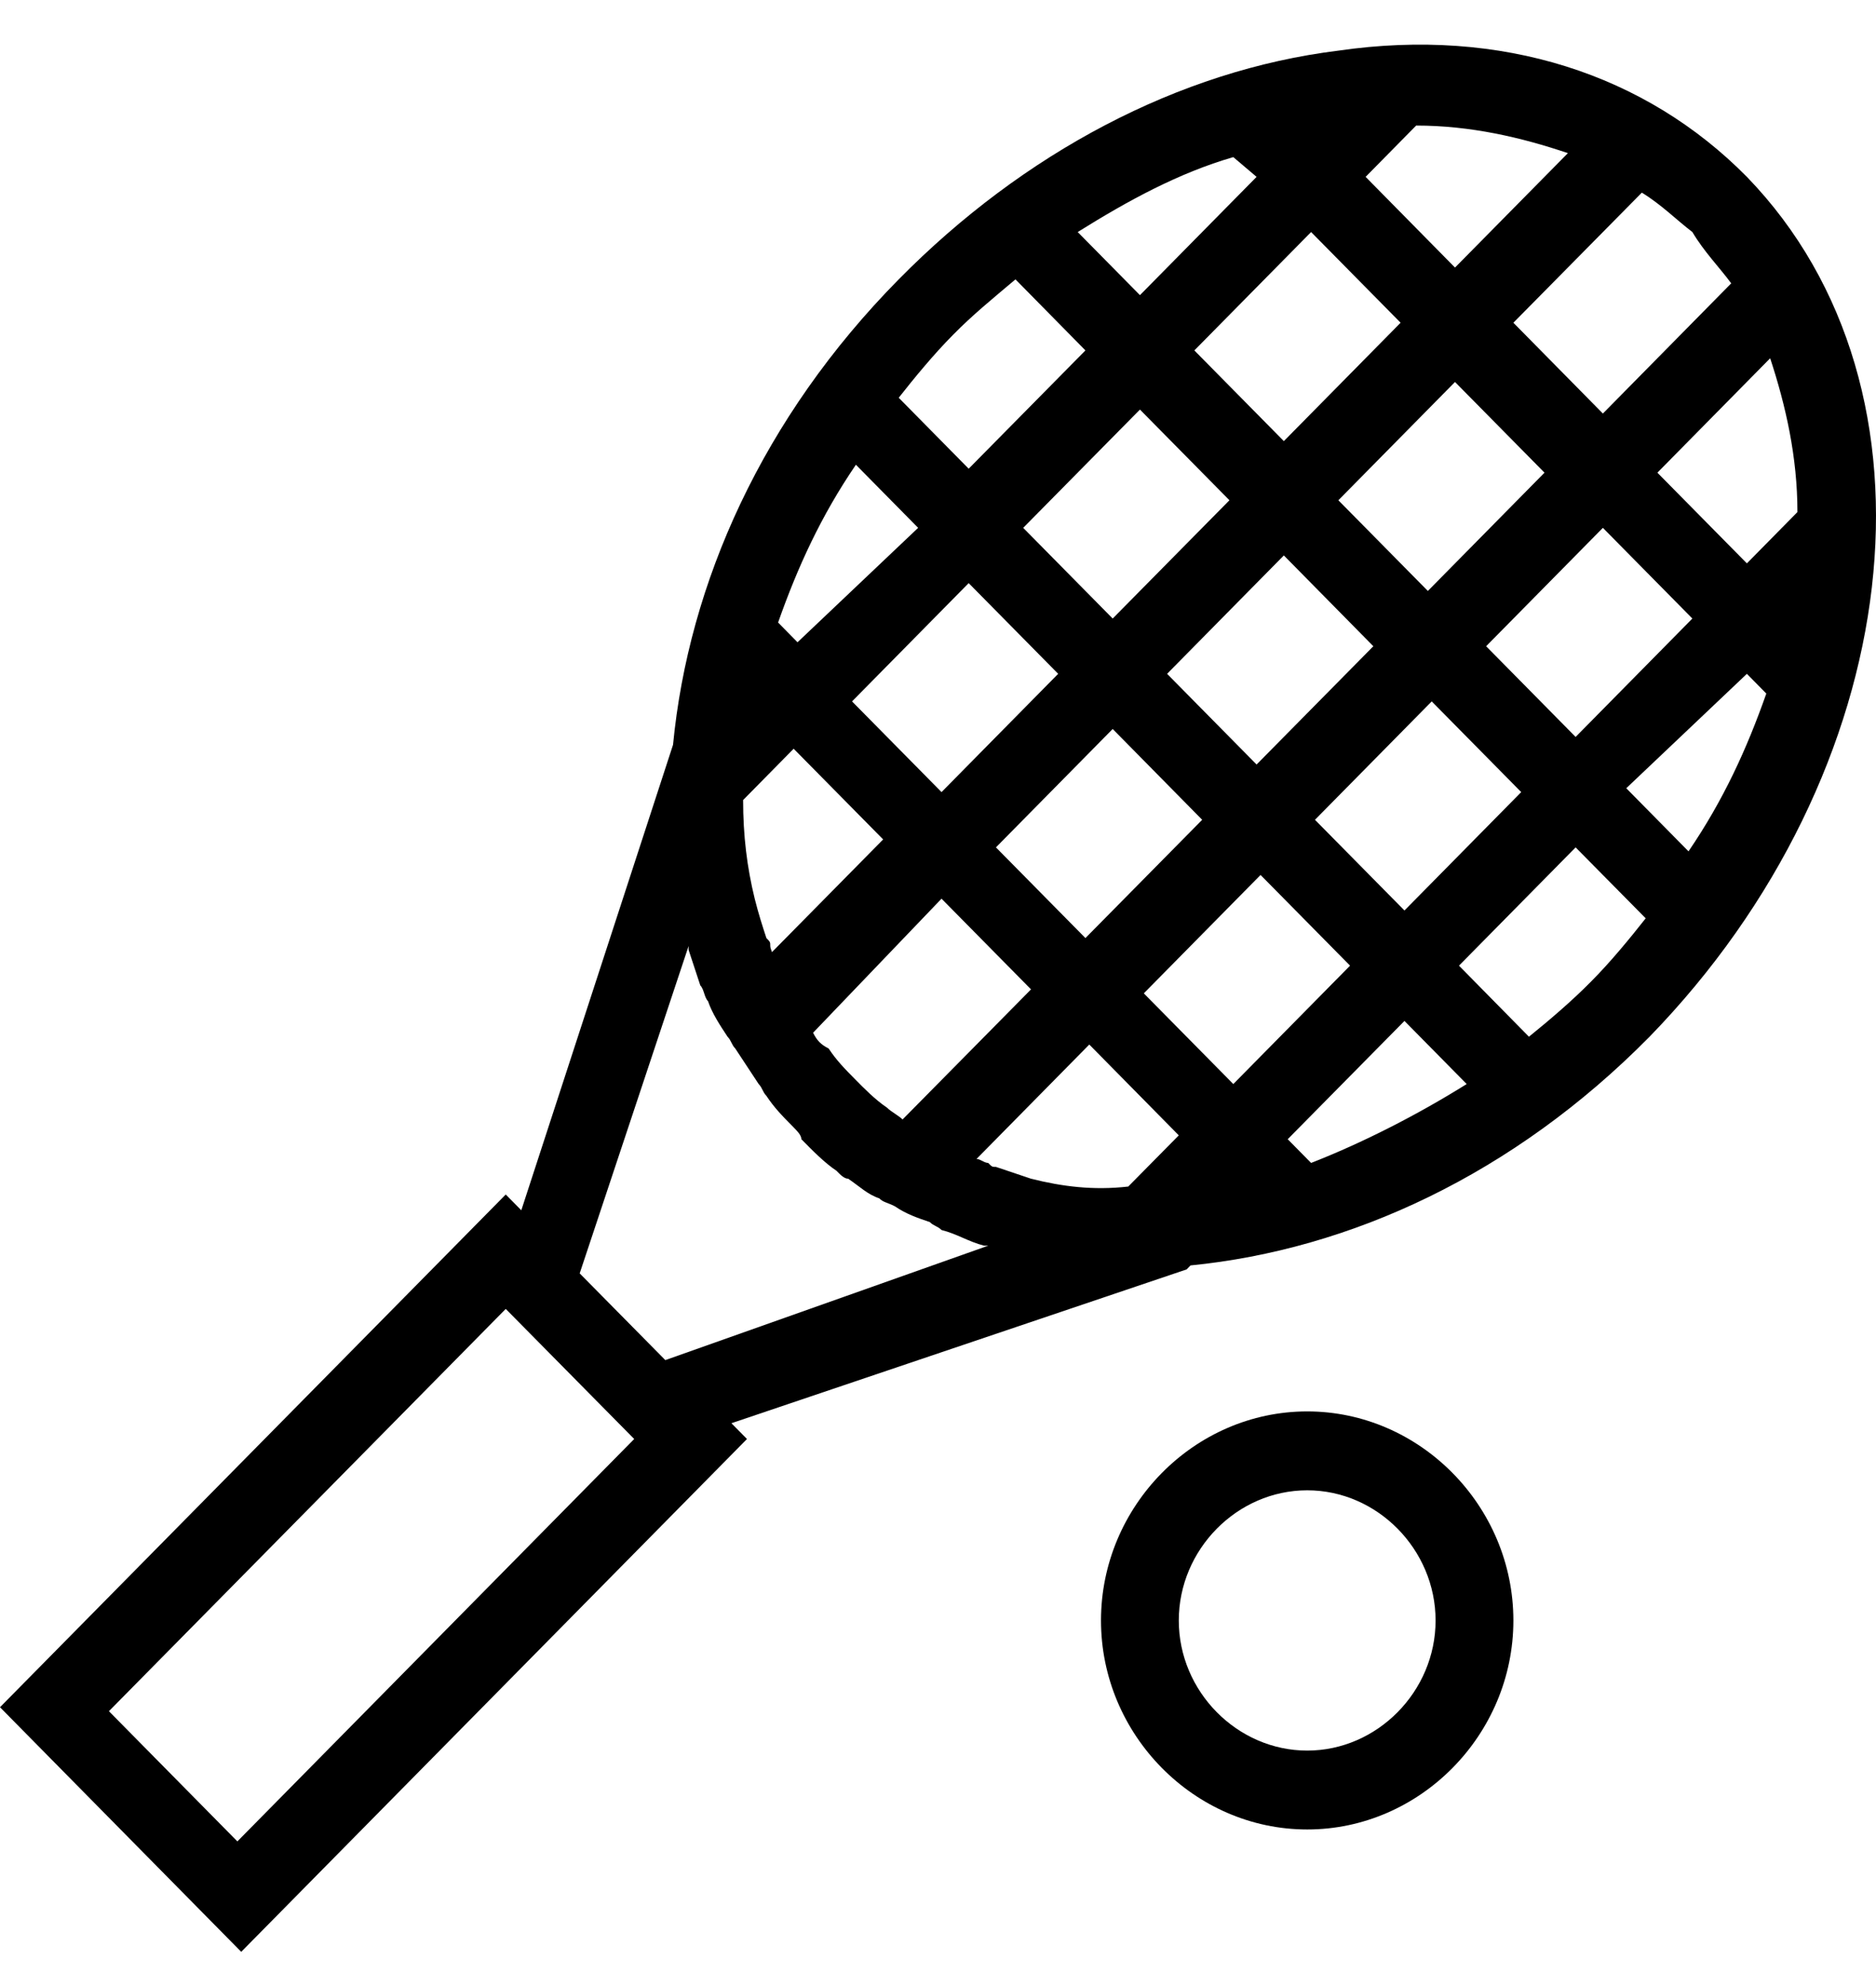
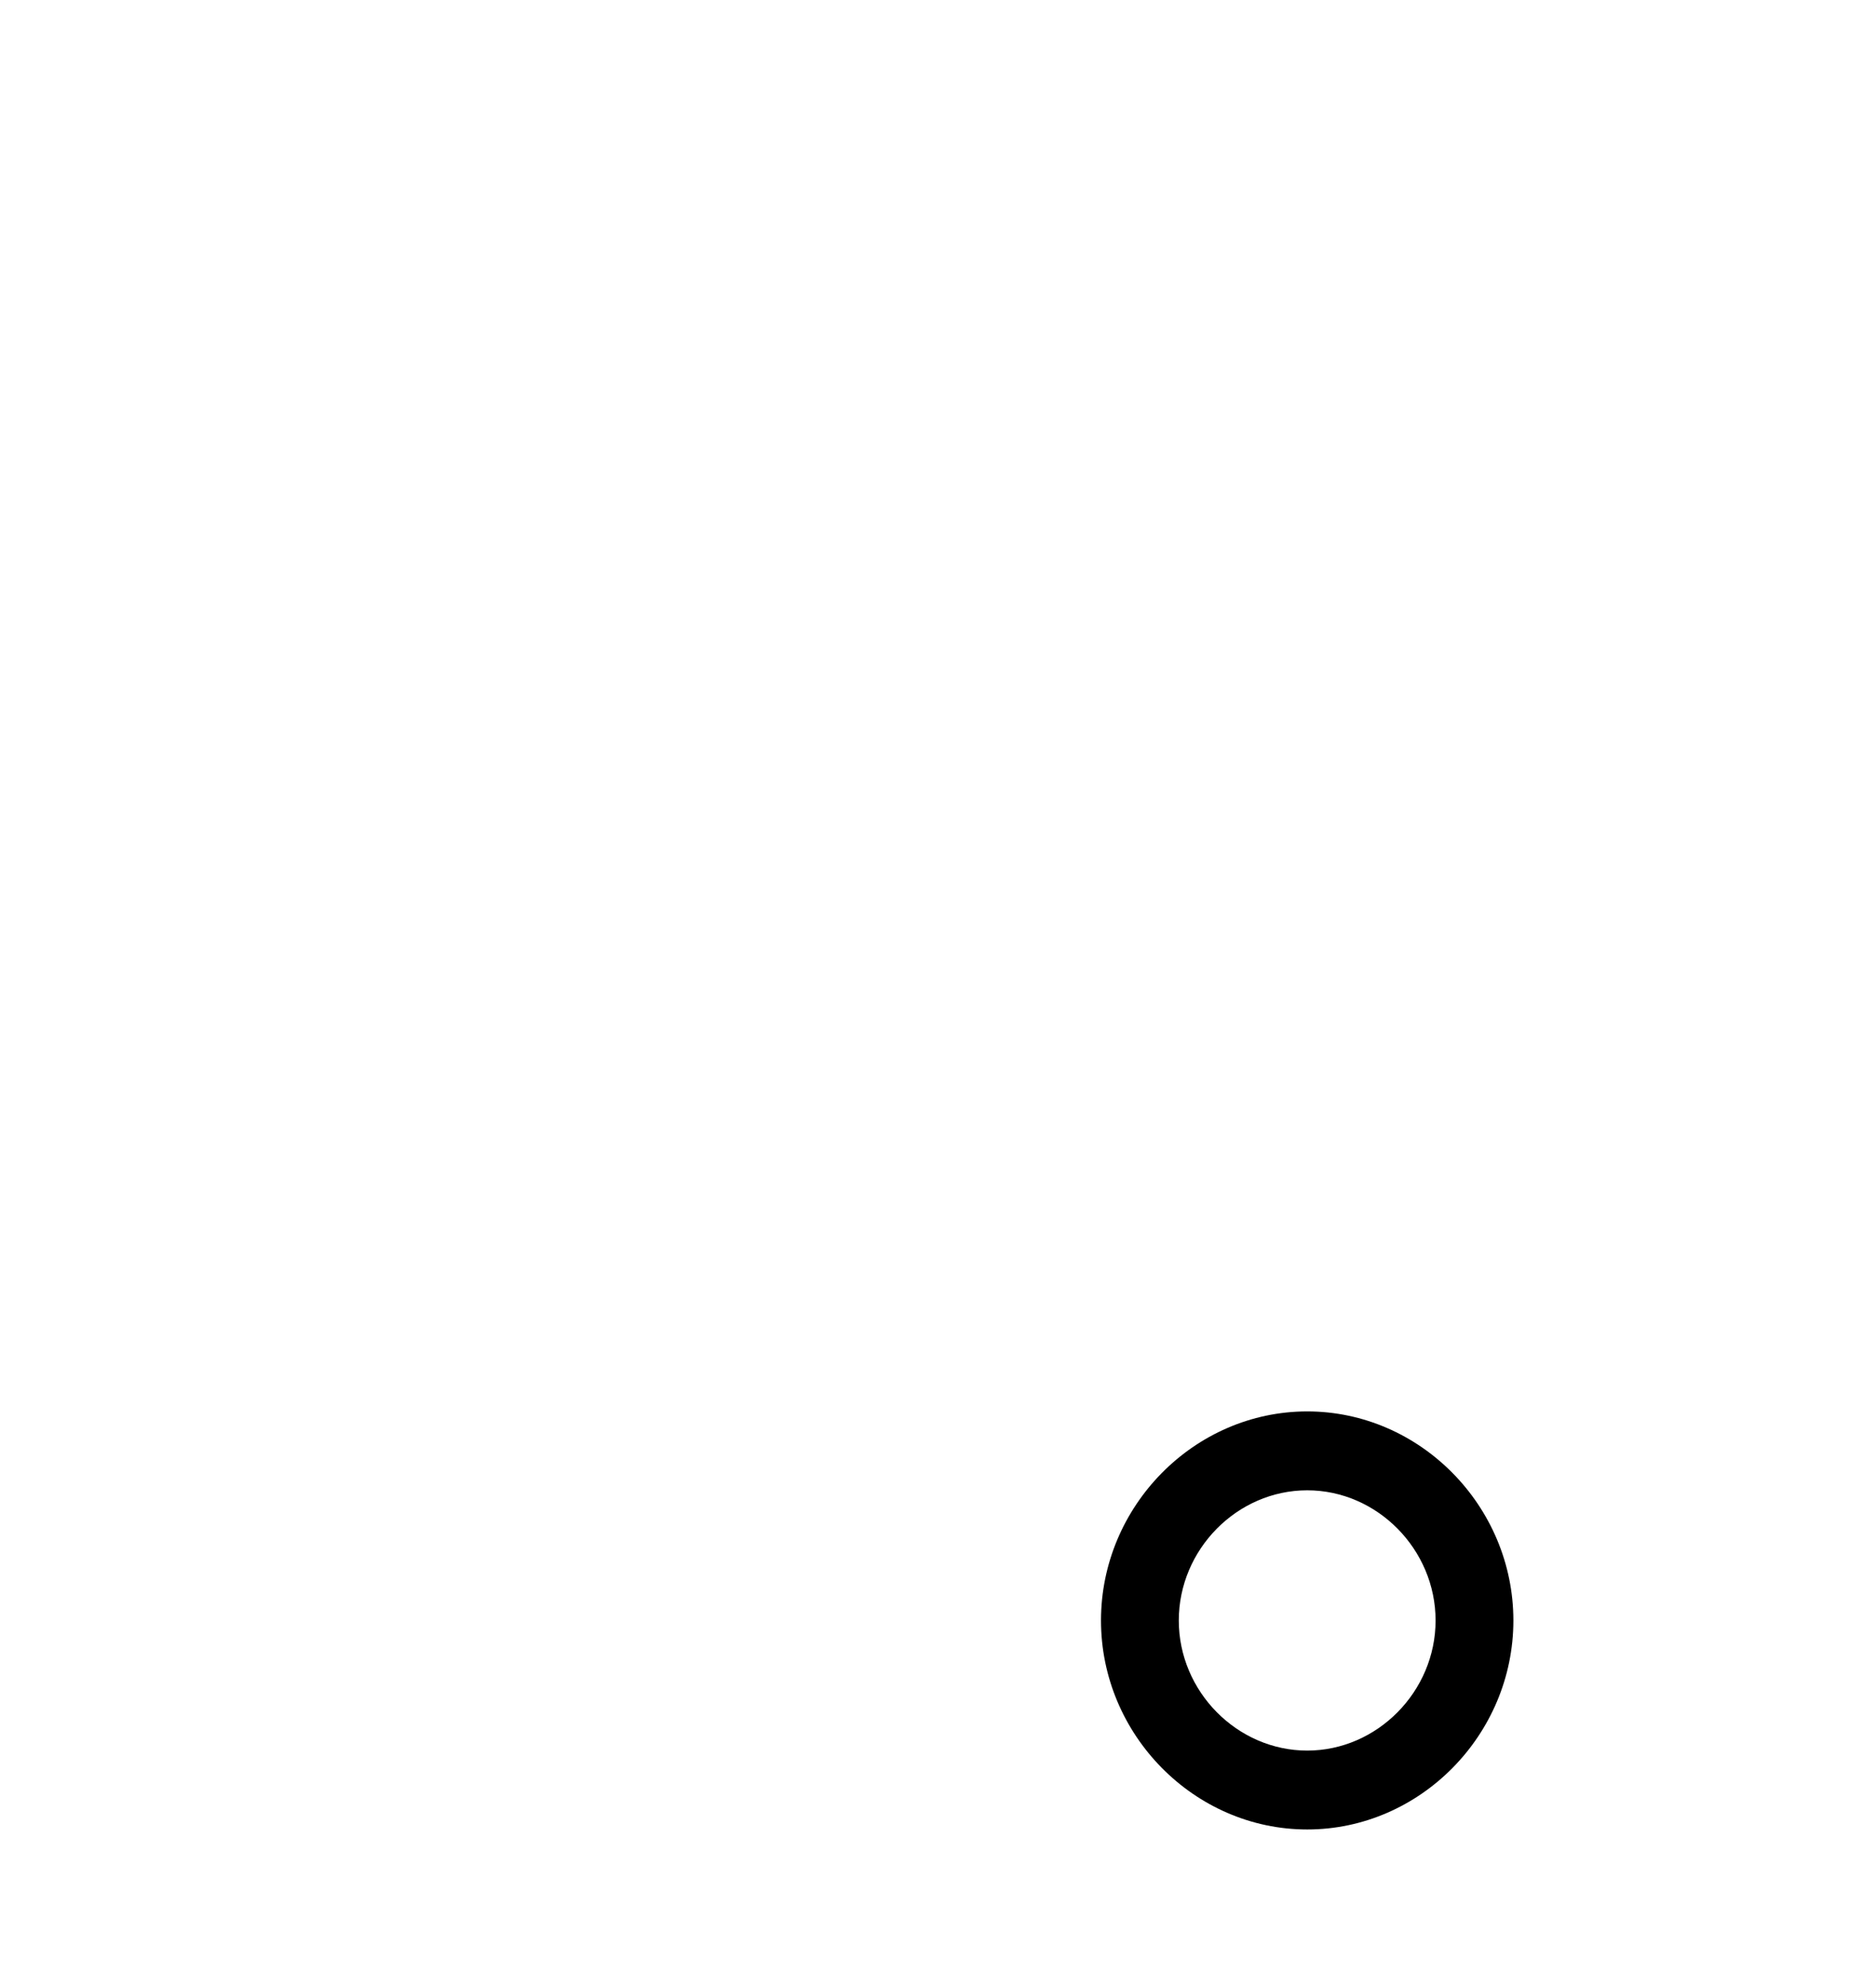
<svg xmlns="http://www.w3.org/2000/svg" width="17" height="18" viewBox="0 0 17 18" fill="none">
-   <path d="M15.83 1.603C14.913 0.673 13.608 0.244 12.128 0.459C10.682 0.637 9.272 1.388 8.144 2.532C6.91 3.783 6.24 5.285 6.099 6.75L4.724 10.969L4.583 10.826L0 15.473L2.186 17.69L6.769 13.042L6.628 12.899L10.753 11.505L10.788 11.469C12.234 11.326 13.714 10.647 14.948 9.396C17.275 7.001 17.698 3.533 15.83 1.603ZM2.151 16.689L0.987 15.509L4.583 11.863L5.747 13.042L2.151 16.689ZM9.343 10.683C9.237 10.647 9.131 10.611 9.025 10.576C8.99 10.576 8.99 10.576 8.955 10.54C8.919 10.54 8.884 10.504 8.849 10.504L9.871 9.467L10.682 10.29L10.224 10.754C9.907 10.79 9.625 10.754 9.343 10.683C9.343 10.719 9.343 10.719 9.343 10.683ZM7.368 9.36L8.532 8.145L9.343 8.967L8.179 10.146C8.144 10.111 8.073 10.075 8.038 10.039C7.932 9.968 7.827 9.861 7.756 9.789C7.65 9.682 7.58 9.61 7.509 9.503C7.439 9.467 7.404 9.432 7.368 9.36ZM12.833 1.138C13.326 1.138 13.785 1.245 14.208 1.388L13.185 2.425L12.375 1.603L12.833 1.138ZM11.387 1.603L10.33 2.675L9.766 2.103C10.224 1.817 10.682 1.567 11.176 1.424L11.387 1.603ZM11.881 2.103L12.692 2.925L11.634 3.998L10.823 3.176L11.881 2.103ZM10.576 6.107L11.634 5.034L12.445 5.857L11.387 6.929L10.576 6.107ZM10.894 7.43L9.836 8.502L9.025 7.68L10.083 6.607L10.894 7.43ZM12.128 4.534L13.185 3.462L13.996 4.284L12.939 5.356L12.128 4.534ZM11.141 4.534L10.083 5.606L9.272 4.784L10.33 3.712L11.141 4.534ZM9.589 6.107L8.532 7.179L7.721 6.357L8.778 5.285L9.589 6.107ZM6.98 8.574C6.98 8.538 6.98 8.538 6.945 8.502C6.91 8.395 6.875 8.288 6.839 8.145C6.769 7.859 6.734 7.573 6.734 7.251L7.192 6.786L8.003 7.608L6.98 8.645C7.016 8.645 6.98 8.609 6.98 8.574ZM7.227 5.821L7.051 5.642C7.227 5.142 7.439 4.677 7.756 4.212L8.32 4.784L7.227 5.821ZM11.669 10.325L12.727 9.253L13.291 9.825C12.833 10.111 12.339 10.361 11.881 10.54L11.669 10.325ZM11.176 9.825L10.365 9.003L11.423 7.93L12.234 8.752L11.176 9.825ZM11.916 7.43L12.974 6.357L13.785 7.179L12.727 8.252L11.916 7.43ZM13.467 5.857L14.525 4.784L15.336 5.606L14.278 6.679L13.467 5.857ZM16.288 4.641L15.83 5.106L15.019 4.284L16.041 3.247C16.182 3.676 16.288 4.141 16.288 4.641ZM15.83 6.107L16.006 6.286C15.83 6.786 15.618 7.251 15.301 7.716L14.737 7.144L15.83 6.107ZM15.688 2.568L14.525 3.748L13.714 2.925L14.878 1.746C15.054 1.853 15.195 1.996 15.336 2.103C15.442 2.282 15.583 2.425 15.688 2.568ZM9.202 2.532L9.836 3.176L8.778 4.248L8.144 3.605C8.285 3.426 8.461 3.211 8.638 3.033C8.814 2.854 8.99 2.711 9.202 2.532ZM6.029 12.327L5.253 11.541L6.24 8.574V8.609C6.275 8.717 6.311 8.824 6.346 8.931C6.381 8.967 6.381 9.038 6.416 9.074C6.452 9.181 6.522 9.289 6.593 9.396C6.628 9.432 6.628 9.467 6.663 9.503C6.734 9.61 6.804 9.718 6.875 9.825C6.91 9.861 6.91 9.896 6.945 9.932C7.016 10.039 7.086 10.111 7.192 10.218C7.227 10.254 7.262 10.29 7.262 10.325C7.368 10.433 7.474 10.54 7.58 10.611C7.615 10.647 7.65 10.683 7.686 10.683C7.791 10.754 7.862 10.826 7.968 10.861C8.003 10.897 8.038 10.897 8.109 10.933C8.214 11.005 8.32 11.04 8.426 11.076C8.461 11.112 8.496 11.112 8.532 11.148C8.673 11.183 8.778 11.255 8.919 11.29H8.955L6.029 12.327ZM13.855 9.396L13.221 8.752L14.278 7.68L14.913 8.323C14.772 8.502 14.596 8.717 14.419 8.895C14.243 9.074 14.032 9.253 13.855 9.396Z" fill="black" />
  <path d="M11.846 12.792C10.823 12.792 9.977 13.65 9.977 14.687C9.977 15.723 10.823 16.581 11.846 16.581C12.868 16.581 13.714 15.723 13.714 14.687C13.714 13.65 12.868 12.792 11.846 12.792ZM11.846 15.866C11.211 15.866 10.682 15.33 10.682 14.687C10.682 14.043 11.211 13.507 11.846 13.507C12.48 13.507 13.009 14.043 13.009 14.687C13.009 15.33 12.48 15.866 11.846 15.866Z" fill="black" />
</svg>